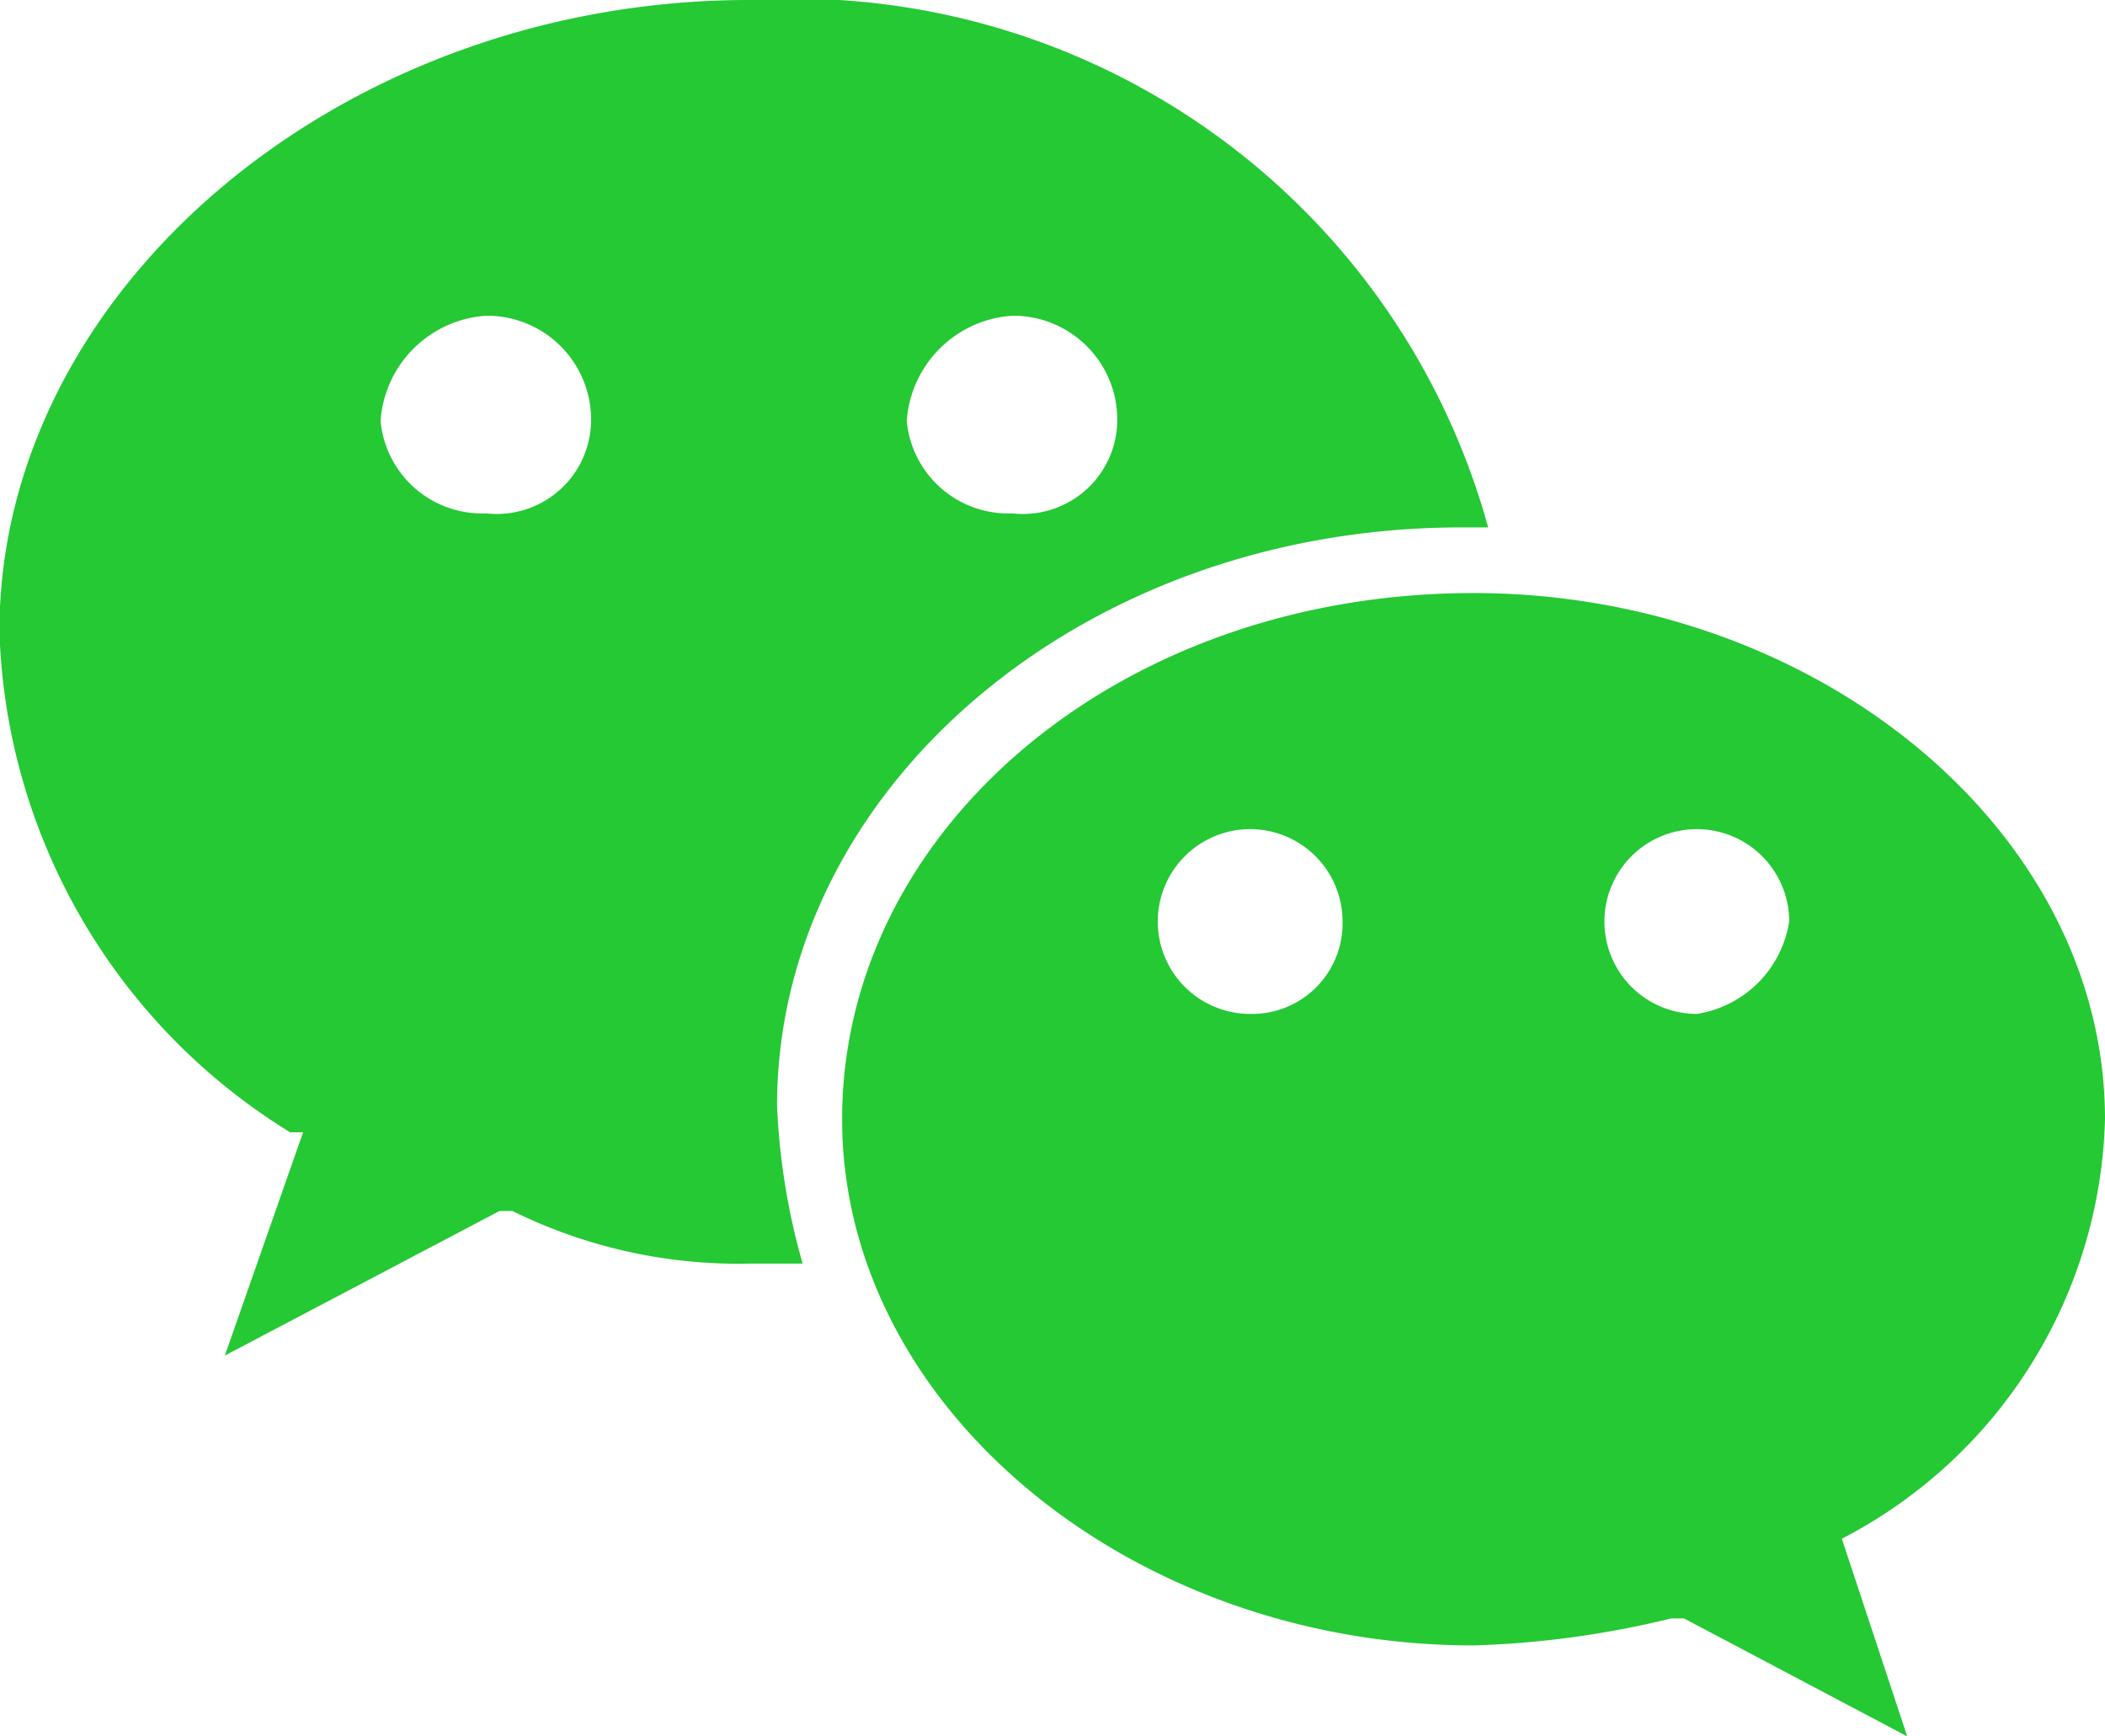
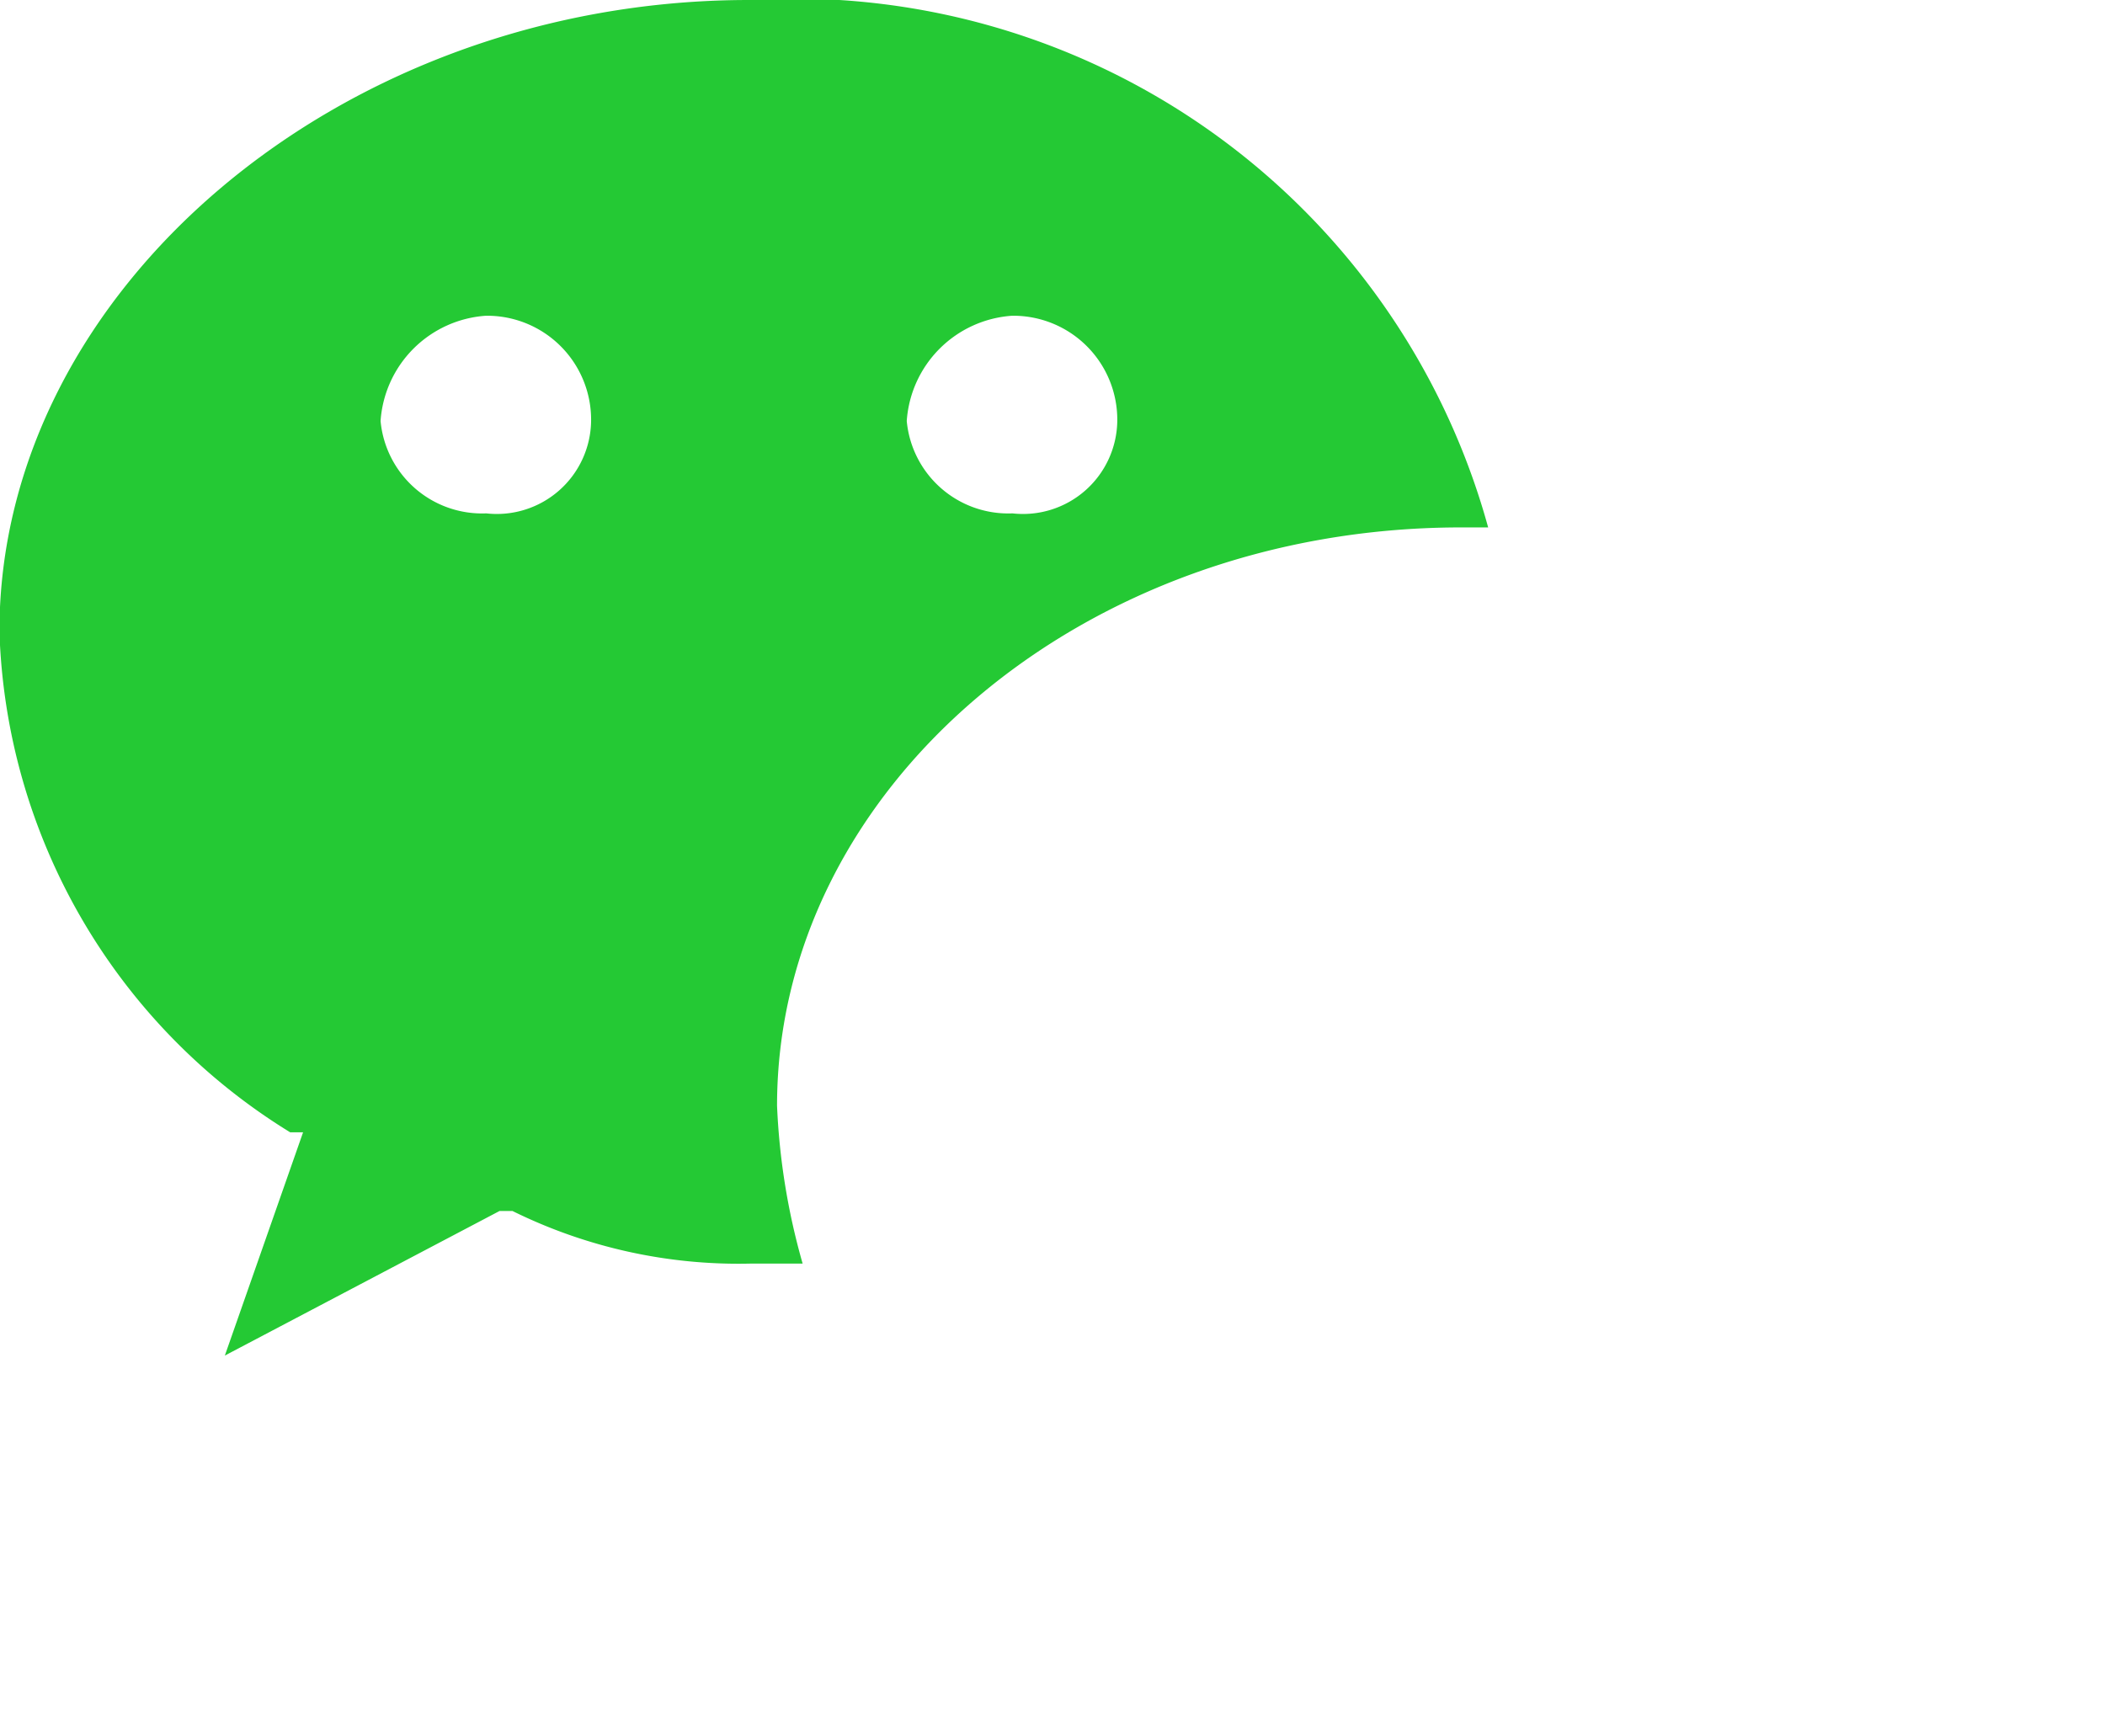
<svg xmlns="http://www.w3.org/2000/svg" width="14.558" height="12.01" viewBox="0 0 14.558 12.01">
  <defs>
    <style>
      .cls-1 {
        fill: #24c934;
      }
    </style>
  </defs>
  <g id="微信_2_" data-name="微信 (2)" transform="translate(0 0)">
    <path id="路径_3538" data-name="路径 3538" class="cls-1" d="M138.3,199.168c-2.823,0-5.184,2.007-5.184,4.367A4.22,4.22,0,0,0,135.127,207h.089l-.541,1.544,1.9-1h.089a3.531,3.531,0,0,0,1.643.364h.364a4.68,4.68,0,0,1-.177-1.092c0-2.184,2.1-4,4.731-4h.187A4.978,4.978,0,0,0,138.3,199.168Zm-1.82,3.551a.705.705,0,0,1-.728-.639.783.783,0,0,1,.728-.728.719.719,0,0,1,.728.728A.652.652,0,0,1,136.484,202.719Zm3.639,0a.705.705,0,0,1-.728-.639.783.783,0,0,1,.728-.728.719.719,0,0,1,.728.728A.652.652,0,0,1,140.123,202.719Z" transform="translate(-133.12 -199.168)" />
-     <path id="路径_3539" data-name="路径 3539" class="cls-1" d="M444.959,416.312c0-2-2-3.639-4.367-3.639-2.459,0-4.367,1.643-4.367,3.639s2,3.64,4.367,3.64a6.529,6.529,0,0,0,1.367-.187h.088l1.544.816-.452-1.367A3.366,3.366,0,0,0,444.959,416.312Zm-5.912-.728a.639.639,0,1,1,.639-.639A.626.626,0,0,1,439.047,415.584Zm3.089,0a.639.639,0,1,1,.639-.639A.766.766,0,0,1,442.136,415.584Z" transform="translate(-430.401 -408.571)" />
  </g>
</svg>